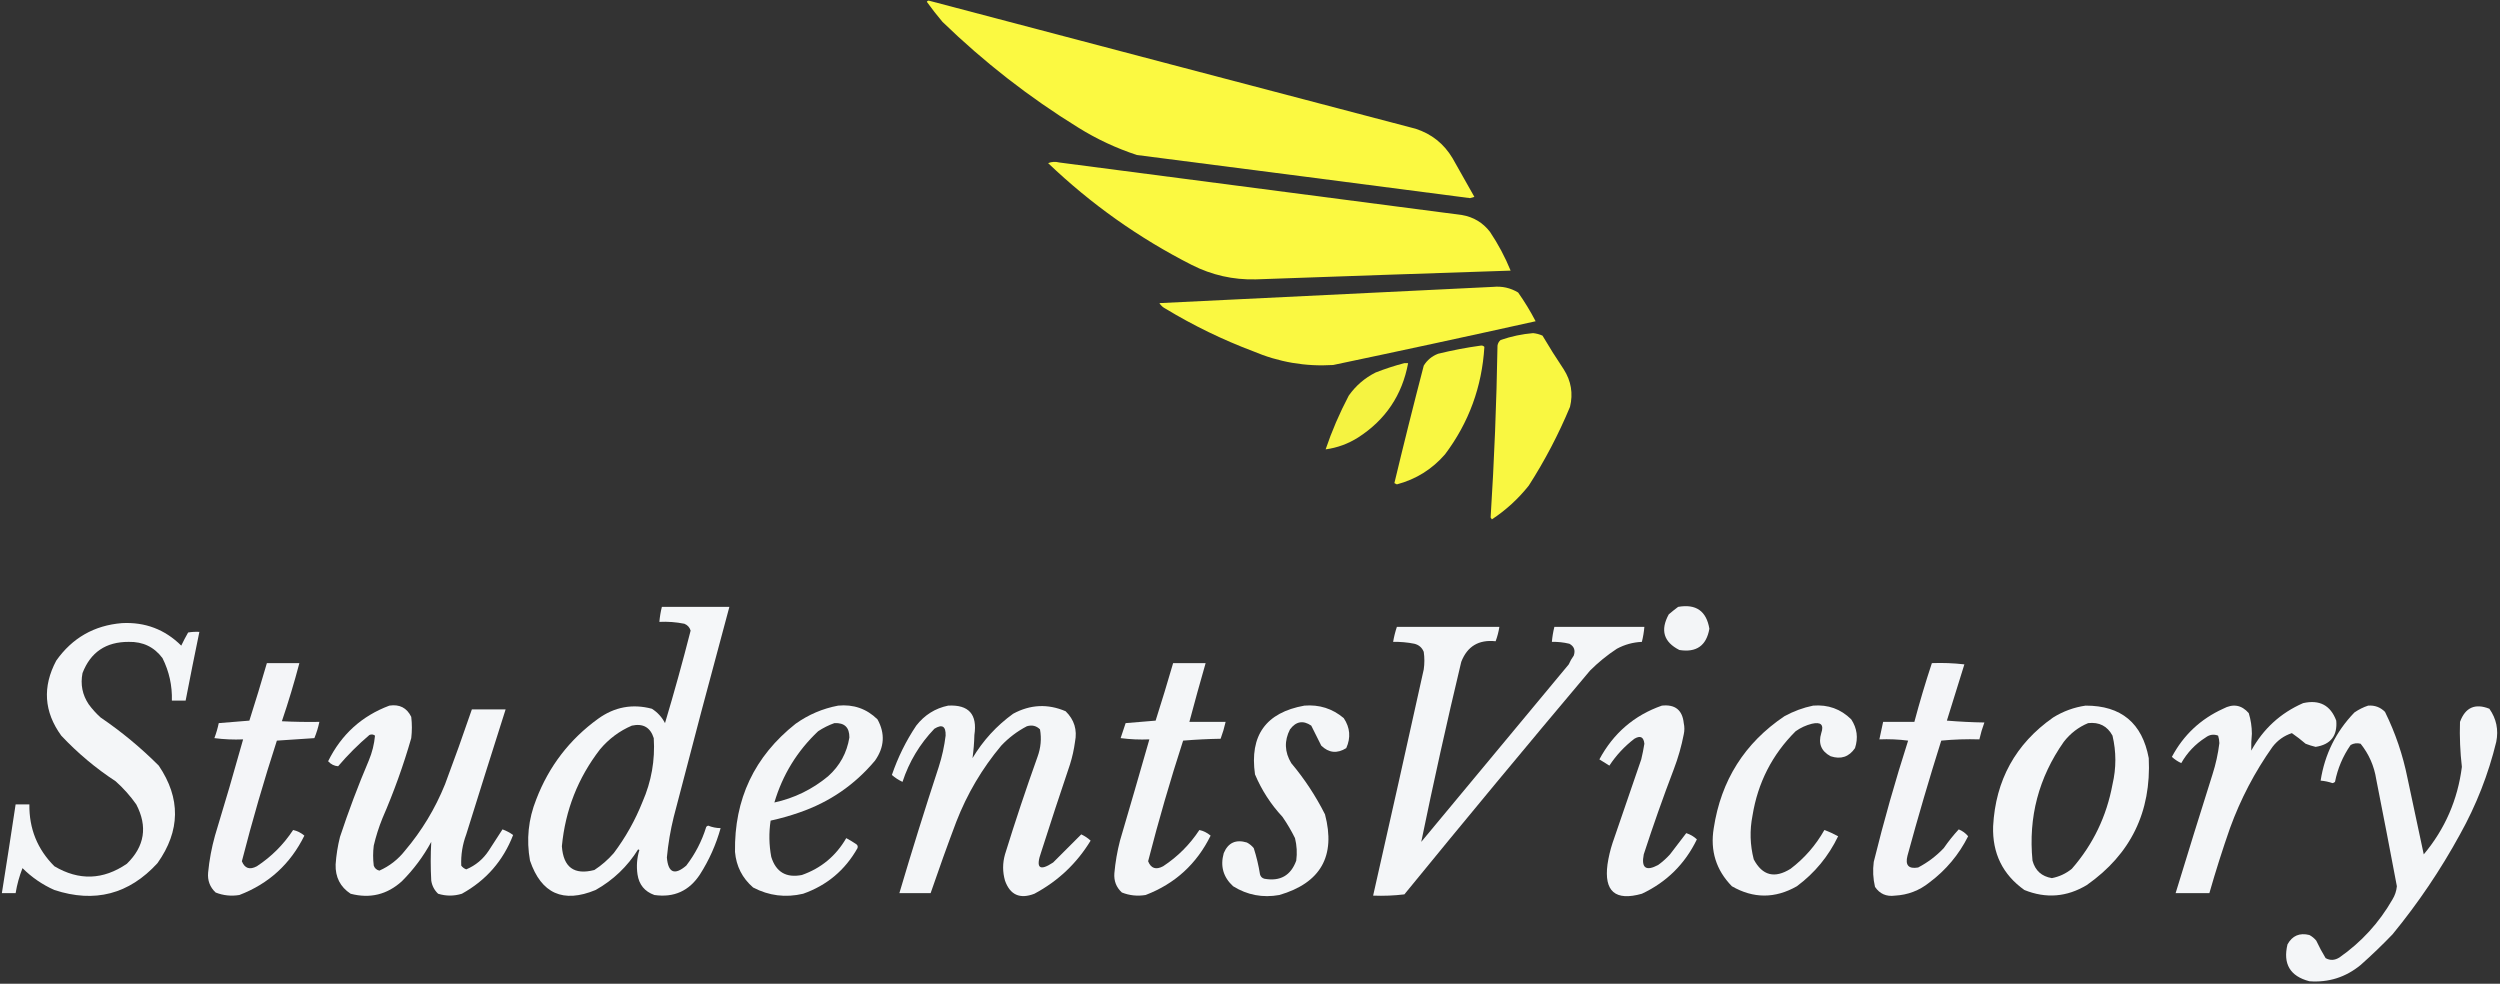
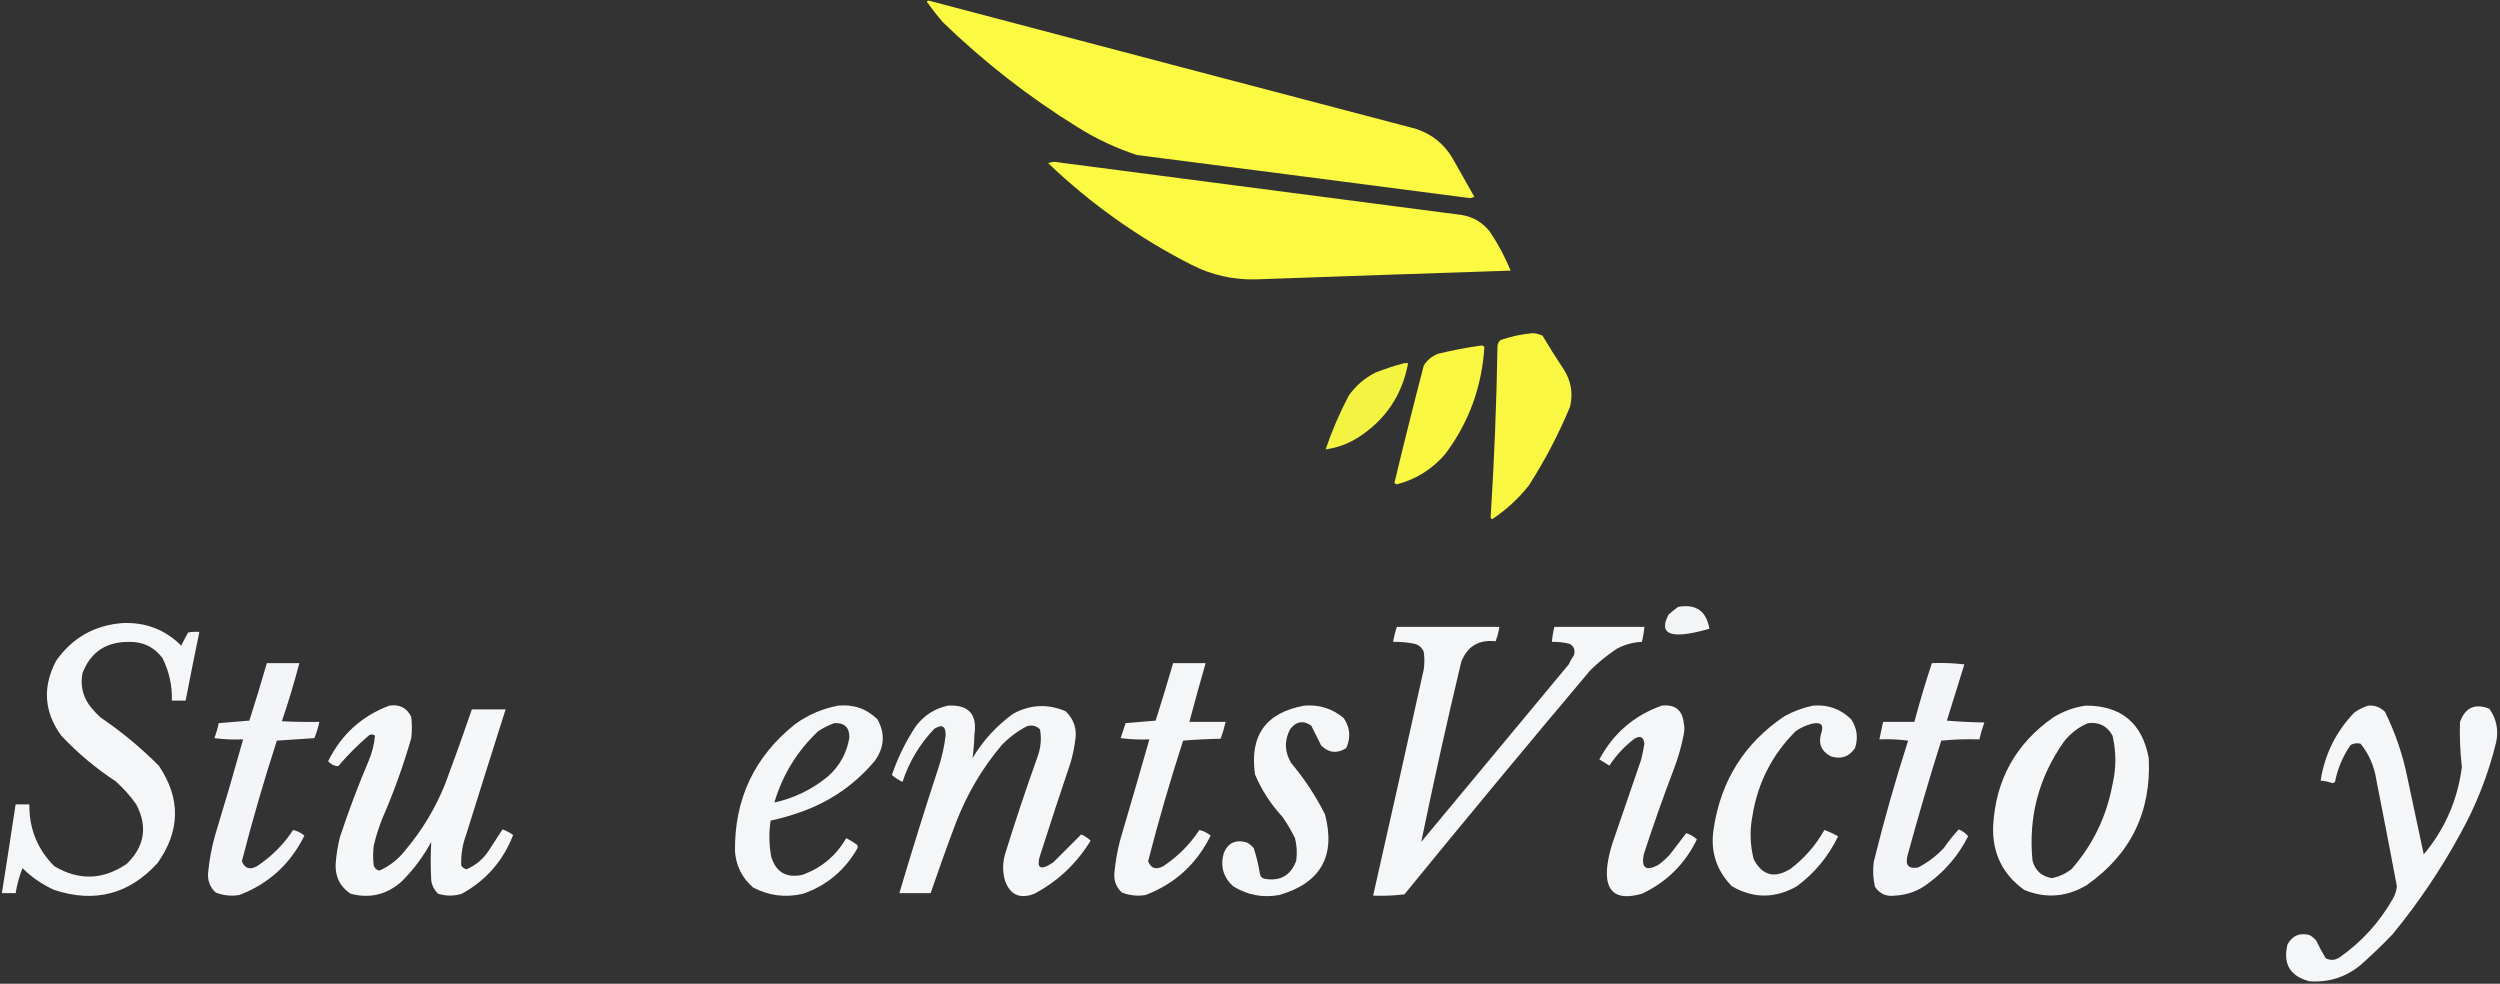
<svg xmlns="http://www.w3.org/2000/svg" version="1.1" width="2000px" height="787px" style="shape-rendering:geometricPrecision; text-rendering:geometricPrecision; image-rendering:optimizeQuality; fill-rule:evenodd; clip-rule:evenodd">
  <rect width="100%" height="100%" fill="#333333" stroke="none" />
  <g>
    <path style="opacity:0.98" fill="#fffd42" d="M 741.5,1.5 C 741.735,0.903 742.235,0.57 743,0.5C 872.812,34.745 1002.65,68.911 1132.5,103C 1145.28,107.139 1155.11,114.973 1162,126.5C 1167.83,136.833 1173.67,147.167 1179.5,157.5C 1178.33,157.833 1177.17,158.167 1176,158.5C 1087.18,146.907 998.346,135.407 909.5,124C 892.939,118.552 877.272,111.219 862.5,102C 823.346,77.82 787.18,49.653 754,17.5C 749.572,12.279 745.405,6.945 741.5,1.5 Z" />
  </g>
  <g>
    <path style="opacity:0.98" fill="#fffd42" d="M 838.5,130.5 C 841.304,129.362 844.304,129.195 847.5,130C 954.833,144 1062.17,158 1169.5,172C 1178.75,173.578 1186.25,178.078 1192,185.5C 1198.56,195.295 1204.06,205.629 1208.5,216.5C 1140.5,218.741 1072.5,221.075 1004.5,223.5C 986.553,223.93 969.553,220.097 953.5,212C 911.122,190.442 872.789,163.275 838.5,130.5 Z" />
  </g>
  <g>
-     <path style="opacity:0.974" fill="#fffd42" d="M 1194.5,229.5 C 1201.71,228.804 1208.38,230.304 1214.5,234C 1219.67,241.333 1224.34,249 1228.5,257C 1174.57,268.981 1120.57,280.648 1066.5,292C 1044.34,293.368 1023,289.702 1002.5,281C 978.095,271.797 954.761,260.464 932.5,247C 930.415,245.959 928.748,244.459 927.5,242.5C 1016.65,238.128 1105.65,233.794 1194.5,229.5 Z" />
-   </g>
+     </g>
  <g>
    <path style="opacity:0.972" fill="#fffd42" d="M 1226.5,266.5 C 1229.12,266.779 1231.62,267.446 1234,268.5C 1239.42,277.669 1245.08,286.669 1251,295.5C 1256.93,304.812 1258.6,314.812 1256,325.5C 1246.83,347.51 1235.83,368.51 1223,388.5C 1214.57,399.103 1204.73,408.103 1193.5,415.5C 1193.17,415 1192.83,414.5 1192.5,414C 1195.41,368.228 1197.24,322.394 1198,276.5C 1198.27,274.671 1199.11,273.171 1200.5,272C 1209.08,269.053 1217.74,267.219 1226.5,266.5 Z" />
  </g>
  <g>
    <path style="opacity:0.966" fill="#fffd42" d="M 1184.5,276.5 C 1185.68,276.281 1186.68,276.614 1187.5,277.5C 1185.58,309.447 1175.08,338.113 1156,363.5C 1145.62,375.438 1132.79,383.438 1117.5,387.5C 1116.83,387.167 1116.17,386.833 1115.5,386.5C 1123.02,355.077 1130.86,323.743 1139,292.5C 1141.74,288.042 1145.57,284.875 1150.5,283C 1161.85,280.218 1173.18,278.052 1184.5,276.5 Z" />
  </g>
  <g>
    <path style="opacity:0.948" fill="#fffd42" d="M 1123.5,290.5 C 1124.5,290.5 1125.5,290.5 1126.5,290.5C 1121.75,316.088 1108.41,335.922 1086.5,350C 1078.51,355.053 1069.84,358.22 1060.5,359.5C 1065.42,344.955 1071.59,330.622 1079,316.5C 1084.62,308.551 1091.78,302.384 1100.5,298C 1108.13,295.017 1115.8,292.517 1123.5,290.5 Z" />
  </g>
  <g>
-     <path style="opacity:0.973" fill="#fafcfe" d="M 529.5,485.5 C 547.5,485.5 565.5,485.5 583.5,485.5C 568.372,541.391 553.538,597.391 539,653.5C 536.356,664.196 534.523,675.029 533.5,686C 534.53,698.268 539.697,700.434 549,692.5C 556.165,683.171 561.499,672.837 565,661.5C 565.414,661.043 565.914,660.709 566.5,660.5C 569.708,661.802 573.041,662.469 576.5,662.5C 572.837,675.659 567.337,687.992 560,699.5C 551.344,712.745 539.177,718.245 523.5,716C 515.714,713.212 511.214,707.712 510,699.5C 509.044,692.837 509.544,686.337 511.5,680C 511.167,679.833 510.833,679.667 510.5,679.5C 501.954,693.211 490.621,704.045 476.5,712C 450.512,722.751 433.012,714.918 424,688.5C 420.991,671.702 422.657,655.368 429,639.5C 439.147,613.033 455.647,591.533 478.5,575C 491.627,565.535 505.96,562.869 521.5,567C 526.05,569.883 529.55,573.716 532,578.5C 539.342,553.973 546.176,529.306 552.5,504.5C 551.731,501.896 550.064,500.062 547.5,499C 540.908,497.671 534.241,497.171 527.5,497.5C 527.848,493.443 528.514,489.443 529.5,485.5 Z M 505.5,580.5 C 514.464,578.561 520.297,581.894 523,590.5C 524.129,608.194 521.129,625.194 514,641.5C 508.121,656.267 500.454,669.934 491,682.5C 486.425,687.746 481.258,692.246 475.5,696C 459.347,700.202 450.68,693.869 449.5,677C 452.216,648.175 462.383,622.342 480,599.5C 487.087,591.064 495.587,584.73 505.5,580.5 Z" />
-   </g>
+     </g>
  <g>
-     <path style="opacity:0.961" fill="#fafcfe" d="M 1342.5,485.5 C 1356.8,482.977 1365.13,488.81 1367.5,503C 1365.14,516.519 1357.14,522.185 1343.5,520C 1330.92,513.622 1328.09,504.122 1335,491.5C 1337.48,489.361 1339.98,487.361 1342.5,485.5 Z" />
+     <path style="opacity:0.961" fill="#fafcfe" d="M 1342.5,485.5 C 1356.8,482.977 1365.13,488.81 1367.5,503C 1330.92,513.622 1328.09,504.122 1335,491.5C 1337.48,489.361 1339.98,487.361 1342.5,485.5 Z" />
  </g>
  <g>
    <path style="opacity:0.971" fill="#fafcfe" d="M 97.5,498.5 C 116.073,497.521 131.907,503.521 145,516.5C 146.706,512.921 148.539,509.421 150.5,506C 153.482,505.502 156.482,505.335 159.5,505.5C 155.705,523.806 152.039,542.14 148.5,560.5C 144.833,560.5 141.167,560.5 137.5,560.5C 137.839,548.523 135.339,537.19 130,526.5C 123.346,517.6 114.346,513.266 103,513.5C 84.763,513.43 72.429,521.763 66,538.5C 64.237,547.585 65.903,555.918 71,563.5C 73.797,567.299 76.964,570.799 80.5,574C 97.166,585.324 112.666,598.158 127,612.5C 144.663,638.615 144.33,664.615 126,690.5C 103.241,715.399 75.741,722.566 43.5,712C 33.901,707.729 25.401,701.895 18,694.5C 15.468,700.936 13.635,707.602 12.5,714.5C 8.833,714.5 5.167,714.5 1.5,714.5C 5.275,690.849 8.942,667.182 12.5,643.5C 16.167,643.5 19.833,643.5 23.5,643.5C 23.238,662.896 29.904,679.396 43.5,693C 63.214,704.665 82.547,703.998 101.5,691C 115.754,677.064 118.254,661.231 109,643.5C 104.242,636.738 98.742,630.571 92.5,625C 76.612,614.618 62.112,602.451 49,588.5C 35.179,569.44 33.846,549.44 45,528.5C 57.834,510.333 75.334,500.333 97.5,498.5 Z" />
  </g>
  <g>
    <path style="opacity:0.965" fill="#fafcfe" d="M 1117.5,501.5 C 1144.83,501.5 1172.17,501.5 1199.5,501.5C 1198.89,505.45 1197.89,509.283 1196.5,513C 1182.99,511.548 1173.82,517.048 1169,529.5C 1157.55,577.417 1146.89,625.417 1137,673.5C 1176.33,626.167 1215.67,578.833 1255,531.5C 1256.08,529.004 1257.41,526.67 1259,524.5C 1260.46,520.219 1259.29,517.053 1255.5,515C 1250.9,513.878 1246.23,513.378 1241.5,513.5C 1241.85,509.443 1242.51,505.443 1243.5,501.5C 1267.5,501.5 1291.5,501.5 1315.5,501.5C 1315.15,505.557 1314.49,509.557 1313.5,513.5C 1306.42,513.803 1299.76,515.636 1293.5,519C 1285.75,524.076 1278.59,529.909 1272,536.5C 1222.02,595.798 1172.52,655.464 1123.5,715.5C 1115.19,716.498 1106.86,716.831 1098.5,716.5C 1112.15,656.216 1125.65,595.883 1139,535.5C 1139.67,530.833 1139.67,526.167 1139,521.5C 1137.61,518.055 1135.11,515.889 1131.5,515C 1125.89,513.869 1120.22,513.369 1114.5,513.5C 1115.19,509.4 1116.19,505.4 1117.5,501.5 Z" />
  </g>
  <g>
    <path style="opacity:0.969" fill="#fafbfe" d="M 213.5,530.5 C 222.167,530.5 230.833,530.5 239.5,530.5C 235.374,546.17 230.708,561.67 225.5,577C 235.494,577.5 245.494,577.666 255.5,577.5C 254.576,581.941 253.242,586.275 251.5,590.5C 241.5,591.167 231.5,591.833 221.5,592.5C 211.146,624.422 201.813,656.589 193.5,689C 195.779,694.738 199.779,696.071 205.5,693C 217.167,685.333 226.833,675.667 234.5,664C 237.754,664.697 240.754,666.197 243.5,668.5C 232.341,691.162 215.007,706.995 191.5,716C 184.946,717.081 178.612,716.414 172.5,714C 167.92,709.707 165.92,704.374 166.5,698C 167.455,688.011 169.288,678.178 172,668.5C 179.813,642.897 187.313,617.231 194.5,591.5C 186.804,591.831 179.138,591.497 171.5,590.5C 172.976,586.596 174.143,582.596 175,578.5C 183.109,577.847 191.275,577.181 199.5,576.5C 204.373,561.215 209.04,545.881 213.5,530.5 Z" />
  </g>
  <g>
    <path style="opacity:0.967" fill="#fafcfe" d="M 938.5,530.5 C 947.167,530.5 955.833,530.5 964.5,530.5C 960.011,546.122 955.678,561.789 951.5,577.5C 961.167,577.5 970.833,577.5 980.5,577.5C 979.467,582.098 978.134,586.598 976.5,591C 966.483,591.168 956.483,591.668 946.5,592.5C 936.147,624.417 926.814,656.584 918.5,689C 920.779,694.738 924.779,696.071 930.5,693C 942.167,685.333 951.833,675.667 959.5,664C 962.754,664.697 965.754,666.197 968.5,668.5C 957.341,691.162 940.007,706.995 916.5,716C 909.946,717.081 903.612,716.414 897.5,714C 893.001,709.868 891.001,704.701 891.5,698.5C 892.29,689.714 893.79,681.047 896,672.5C 903.944,645.505 911.777,618.505 919.5,591.5C 911.804,591.831 904.138,591.497 896.5,590.5C 897.833,586.5 899.167,582.5 900.5,578.5C 908.5,577.833 916.5,577.167 924.5,576.5C 929.373,561.215 934.04,545.881 938.5,530.5 Z" />
  </g>
  <g>
    <path style="opacity:0.969" fill="#fafbfe" d="M 1545.5,530.5 C 1554.19,530.169 1562.86,530.502 1571.5,531.5C 1566.83,546.5 1562.17,561.5 1557.5,576.5C 1567.48,577.332 1577.48,577.832 1587.5,578C 1585.87,582.402 1584.53,586.902 1583.5,591.5C 1573.25,591.181 1563.08,591.514 1553,592.5C 1543.39,622.994 1534.39,653.66 1526,684.5C 1524,692.159 1526.83,695.326 1534.5,694C 1542.18,689.986 1549.02,684.819 1555,678.5C 1558.69,673.151 1562.69,668.151 1567,663.5C 1570.02,664.747 1572.52,666.58 1574.5,669C 1567.13,683.711 1556.8,696.045 1543.5,706C 1535.44,712.446 1526.28,715.946 1516,716.5C 1509.11,717.435 1503.78,715.102 1500,709.5C 1498.46,702.916 1498.12,696.249 1499,689.5C 1507.05,656.853 1516.22,624.519 1526.5,592.5C 1518.86,591.503 1511.2,591.169 1503.5,591.5C 1504.5,586.827 1505.5,582.161 1506.5,577.5C 1514.83,577.5 1523.17,577.5 1531.5,577.5C 1535.7,561.681 1540.37,546.014 1545.5,530.5 Z" />
  </g>
  <g>
-     <path style="opacity:0.97" fill="#fafcfe" d="M 1842.5,562.5 C 1855.6,559.56 1864.43,564.227 1869,576.5C 1870.04,588.625 1864.54,595.625 1852.5,597.5C 1849.77,596.855 1847.11,596.021 1844.5,595C 1840.98,591.975 1837.31,589.142 1833.5,586.5C 1827.23,588.558 1822.06,592.225 1818,597.5C 1803.8,617.558 1792.47,639.225 1784,662.5C 1777.99,679.698 1772.49,697.032 1767.5,714.5C 1758.5,714.5 1749.5,714.5 1740.5,714.5C 1750.17,682.806 1760.01,651.139 1770,619.5C 1772.62,611.336 1774.46,603.002 1775.5,594.5C 1775.43,592.44 1775.1,590.44 1774.5,588.5C 1770.93,587.149 1767.6,587.649 1764.5,590C 1756.29,595.214 1749.79,602.048 1745,610.5C 1742.2,609.192 1739.7,607.526 1737.5,605.5C 1746.81,588.028 1760.47,575.195 1778.5,567C 1786.43,562.737 1793.26,563.903 1799,570.5C 1800.64,575.87 1801.48,581.37 1801.5,587C 1801.06,591.518 1800.9,596.018 1801,600.5C 1810.6,583.062 1824.43,570.395 1842.5,562.5 Z" />
-   </g>
+     </g>
  <g>
    <path style="opacity:0.974" fill="#fafcfe" d="M 311.5,564.5 C 319.65,563.257 325.483,566.257 329,573.5C 329.667,579.167 329.667,584.833 329,590.5C 322.719,612.344 315.052,633.678 306,654.5C 303.093,661.648 300.76,668.982 299,676.5C 298.333,681.833 298.333,687.167 299,692.5C 299.759,694.635 301.259,695.968 303.5,696.5C 311.622,692.885 318.455,687.552 324,680.5C 337.445,664.628 348.111,646.962 356,627.5C 363.473,607.579 370.64,587.579 377.5,567.5C 386.5,567.5 395.5,567.5 404.5,567.5C 393.906,600.784 383.406,634.118 373,667.5C 369.979,675.597 368.646,683.93 369,692.5C 370.062,693.899 371.395,694.899 373,695.5C 380.498,692.338 386.498,687.338 391,680.5C 394.694,674.815 398.361,669.148 402,663.5C 405.055,664.611 407.888,666.111 410.5,668C 402.536,688.631 388.869,704.298 369.5,715C 363.152,716.947 356.819,716.947 350.5,715C 347.485,712.137 345.651,708.637 345,704.5C 344.435,694.127 344.435,683.793 345,673.5C 338.707,685.129 330.874,695.629 321.5,705C 309.687,715.703 296.02,719.036 280.5,715C 272.193,709.556 268.193,701.723 268.5,691.5C 269.013,684.06 270.18,676.726 272,669.5C 278.833,648.837 286.5,628.504 295,608.5C 297.721,602.021 299.388,595.355 300,588.5C 298.612,587.446 297.112,587.28 295.5,588C 286.554,595.612 278.221,603.946 270.5,613C 267.397,612.782 264.73,611.449 262.5,609C 273.054,587.604 289.387,572.771 311.5,564.5 Z" />
  </g>
  <g>
    <path style="opacity:0.967" fill="#fafcfe" d="M 670.5,564.5 C 682.804,563.322 693.304,566.989 702,575.5C 708.222,586.782 707.556,597.782 700,608.5C 683.75,627.888 663.583,641.721 639.5,650C 631.948,652.637 624.281,654.804 616.5,656.5C 615.035,666.193 615.201,675.859 617,685.5C 620.759,697.634 628.926,702.467 641.5,700C 656.931,694.575 668.764,684.742 677,670.5C 679.583,671.874 682.083,673.374 684.5,675C 686.007,675.837 686.507,677.004 686,678.5C 676.044,696.126 661.544,708.293 642.5,715C 628.481,718.304 615.148,716.637 602.5,710C 593.829,702.491 588.995,692.991 588,681.5C 587.357,639.29 603.523,605.123 636.5,579C 646.842,571.658 658.175,566.824 670.5,564.5 Z M 667.5,578.5 C 675.584,578.084 679.584,581.917 679.5,590C 677.51,602.31 671.844,612.643 662.5,621C 649.833,631.501 635.499,638.501 619.5,642C 626.085,619.82 637.752,600.82 654.5,585C 658.657,582.255 662.99,580.088 667.5,578.5 Z" />
  </g>
  <g>
    <path style="opacity:0.969" fill="#fafcfe" d="M 758.5,564.5 C 775.001,563.608 782.001,571.442 779.5,588C 779.348,594.251 778.848,600.417 778,606.5C 786.423,592.413 797.256,580.579 810.5,571C 824.258,563.554 838.258,562.887 852.5,569C 859.411,575.739 861.911,583.905 860,593.5C 859.177,599.617 857.843,605.617 856,611.5C 848.132,634.771 840.465,658.104 833,681.5C 828.357,694.432 831.524,697.265 842.5,690C 850,682.5 857.5,675 865,667.5C 867.795,668.808 870.295,670.474 872.5,672.5C 861.4,690.731 846.4,704.897 827.5,715C 815.918,719.454 808.084,715.954 804,704.5C 802,697.5 802,690.5 804,683.5C 812.094,657.311 820.761,631.311 830,605.5C 832.66,598.25 833.327,590.917 832,583.5C 829.091,580.606 825.591,579.773 821.5,581C 813.838,584.986 807.005,590.152 801,596.5C 785.697,614.756 773.697,635.089 765,657.5C 757.86,676.421 751.027,695.421 744.5,714.5C 736.167,714.5 727.833,714.5 719.5,714.5C 729.486,680.706 739.986,647.039 751,613.5C 753.625,605.336 755.458,597.002 756.5,588.5C 756.739,580.959 753.739,579.126 747.5,583C 735.816,595.192 727.316,609.359 722,625.5C 718.882,624.029 716.048,622.196 713.5,620C 718.296,605.908 724.796,592.741 733,580.5C 739.644,571.987 748.144,566.654 758.5,564.5 Z" />
  </g>
  <g>
    <path style="opacity:0.972" fill="#fafcfe" d="M 1043.5,564.5 C 1055.45,563.539 1065.95,566.873 1075,574.5C 1080.08,582.129 1080.75,590.129 1077,598.5C 1069.73,603.04 1063.06,602.373 1057,596.5C 1054.33,591.167 1051.67,585.833 1049,580.5C 1042.49,576.068 1036.82,577.068 1032,583.5C 1027.31,592.621 1027.64,601.621 1033,610.5C 1043.57,623.083 1052.57,636.75 1060,651.5C 1068.75,684.829 1056.59,706.329 1023.5,716C 1010.18,718.395 997.849,716.062 986.5,709C 978.576,701.721 976.076,692.888 979,682.5C 982.493,674.173 988.66,671.34 997.5,674C 999.624,675.122 1001.46,676.622 1003,678.5C 1005.2,685.35 1006.87,692.35 1008,699.5C 1008.5,701.333 1009.67,702.5 1011.5,703C 1024.15,705.264 1032.65,700.431 1037,688.5C 1037.8,682.431 1037.47,676.431 1036,670.5C 1033.07,664.573 1029.73,658.906 1026,653.5C 1016.65,643.462 1009.32,632.129 1004,619.5C 999.547,588.379 1012.71,570.046 1043.5,564.5 Z" />
  </g>
  <g>
    <path style="opacity:0.97" fill="#fafcfe" d="M 1329.5,564.5 C 1340.08,563.36 1345.91,568.026 1347,578.5C 1347.67,581.5 1347.67,584.5 1347,587.5C 1345.15,597.055 1342.48,606.389 1339,615.5C 1330.43,637.973 1322.43,660.639 1315,683.5C 1312.88,694.375 1316.71,697.209 1326.5,692C 1329.95,689.518 1333.12,686.685 1336,683.5C 1340.36,677.814 1344.69,672.147 1349,666.5C 1352.23,667.53 1355.06,669.196 1357.5,671.5C 1347.95,691.22 1333.28,705.72 1313.5,715C 1292.29,721.001 1283.13,713.168 1286,691.5C 1286.86,685.722 1288.19,680.056 1290,674.5C 1297.67,652.167 1305.33,629.833 1313,607.5C 1313.99,603.367 1314.83,599.2 1315.5,595C 1314.93,589.522 1312.26,588.189 1307.5,591C 1299.58,597.087 1292.91,604.254 1287.5,612.5C 1284.83,610.833 1282.17,609.167 1279.5,607.5C 1290.74,586.57 1307.41,572.237 1329.5,564.5 Z" />
  </g>
  <g>
    <path style="opacity:0.967" fill="#fafcfe" d="M 1450.5,564.5 C 1462.44,563.534 1472.61,567.2 1481,575.5C 1485.68,582.635 1486.68,590.302 1484,598.5C 1479.2,605.534 1472.7,607.7 1464.5,605C 1456.96,600.968 1454.46,594.802 1457,586.5C 1459.28,579.83 1456.78,577.33 1449.5,579C 1444.79,580.19 1440.45,582.19 1436.5,585C 1417.76,603.653 1406.26,626.153 1402,652.5C 1399.69,664.28 1400.02,675.946 1403,687.5C 1409.9,700.512 1419.73,703.012 1432.5,695C 1443.62,686.543 1452.62,676.209 1459.5,664C 1463.14,665.314 1466.81,666.981 1470.5,669C 1462.78,685.054 1451.78,698.387 1437.5,709C 1420.08,718.935 1402.74,718.935 1385.5,709C 1372.85,696.047 1368.02,680.547 1371,662.5C 1376.85,624.275 1395.68,594.442 1427.5,573C 1434.87,568.965 1442.54,566.132 1450.5,564.5 Z" />
  </g>
  <g>
    <path style="opacity:0.976" fill="#fafcfe" d="M 1668.5,564.5 C 1696.96,564.458 1713.79,578.458 1719,606.5C 1721.08,649.509 1704.58,683.342 1669.5,708C 1653.48,717.668 1636.81,719.001 1619.5,712C 1602.14,699.619 1593.81,682.619 1594.5,661C 1596.46,624.074 1612.46,595.074 1642.5,574C 1650.6,568.985 1659.27,565.819 1668.5,564.5 Z M 1670.5,578.5 C 1679.36,577.512 1685.86,580.846 1690,588.5C 1693.05,601.454 1693.05,614.454 1690,627.5C 1685.27,653.081 1674.43,675.581 1657.5,695C 1652.82,698.842 1647.48,701.342 1641.5,702.5C 1633.32,701.148 1628.15,696.481 1626,688.5C 1622.6,653.766 1630.93,622.099 1651,593.5C 1656.28,586.692 1662.78,581.692 1670.5,578.5 Z" />
  </g>
  <g>
    <path style="opacity:0.968" fill="#fafcfe" d="M 1894.5,564.5 C 1899.8,564.099 1904.3,565.766 1908,569.5C 1916.29,586.322 1922.29,603.989 1926,622.5C 1930.33,642.833 1934.67,663.167 1939,683.5C 1956,663.171 1966.16,639.838 1969.5,613.5C 1968.11,601.526 1967.61,589.526 1968,577.5C 1972.24,565.964 1980.07,562.464 1991.5,567C 1997.11,574.962 1998.94,583.795 1997,593.5C 1990.69,619.463 1981.02,644.13 1968,667.5C 1952.48,695.894 1934.48,722.561 1914,747.5C 1905.8,756.031 1897.3,764.198 1888.5,772C 1876.56,781.803 1862.9,786.137 1847.5,785C 1832.07,780.975 1826.23,771.142 1830,755.5C 1833.84,748.547 1839.68,746.047 1847.5,748C 1849.62,749.122 1851.46,750.622 1853,752.5C 1855.25,757.326 1857.75,761.992 1860.5,766.5C 1864.1,768.506 1867.77,768.34 1871.5,766C 1889.13,753.704 1903.29,738.204 1914,719.5C 1915.97,716.263 1917.13,712.763 1917.5,709C 1912.13,680.474 1906.63,651.974 1901,623.5C 1899.34,612.824 1895.17,603.324 1888.5,595C 1885.7,594.245 1883.03,594.578 1880.5,596C 1874.3,604.911 1870.13,614.744 1868,625.5C 1867.44,626.022 1866.77,626.355 1866,626.5C 1862.91,625.434 1859.74,624.768 1856.5,624.5C 1859.79,603.423 1868.79,585.256 1883.5,570C 1886.99,567.588 1890.66,565.755 1894.5,564.5 Z" />
  </g>
</svg>